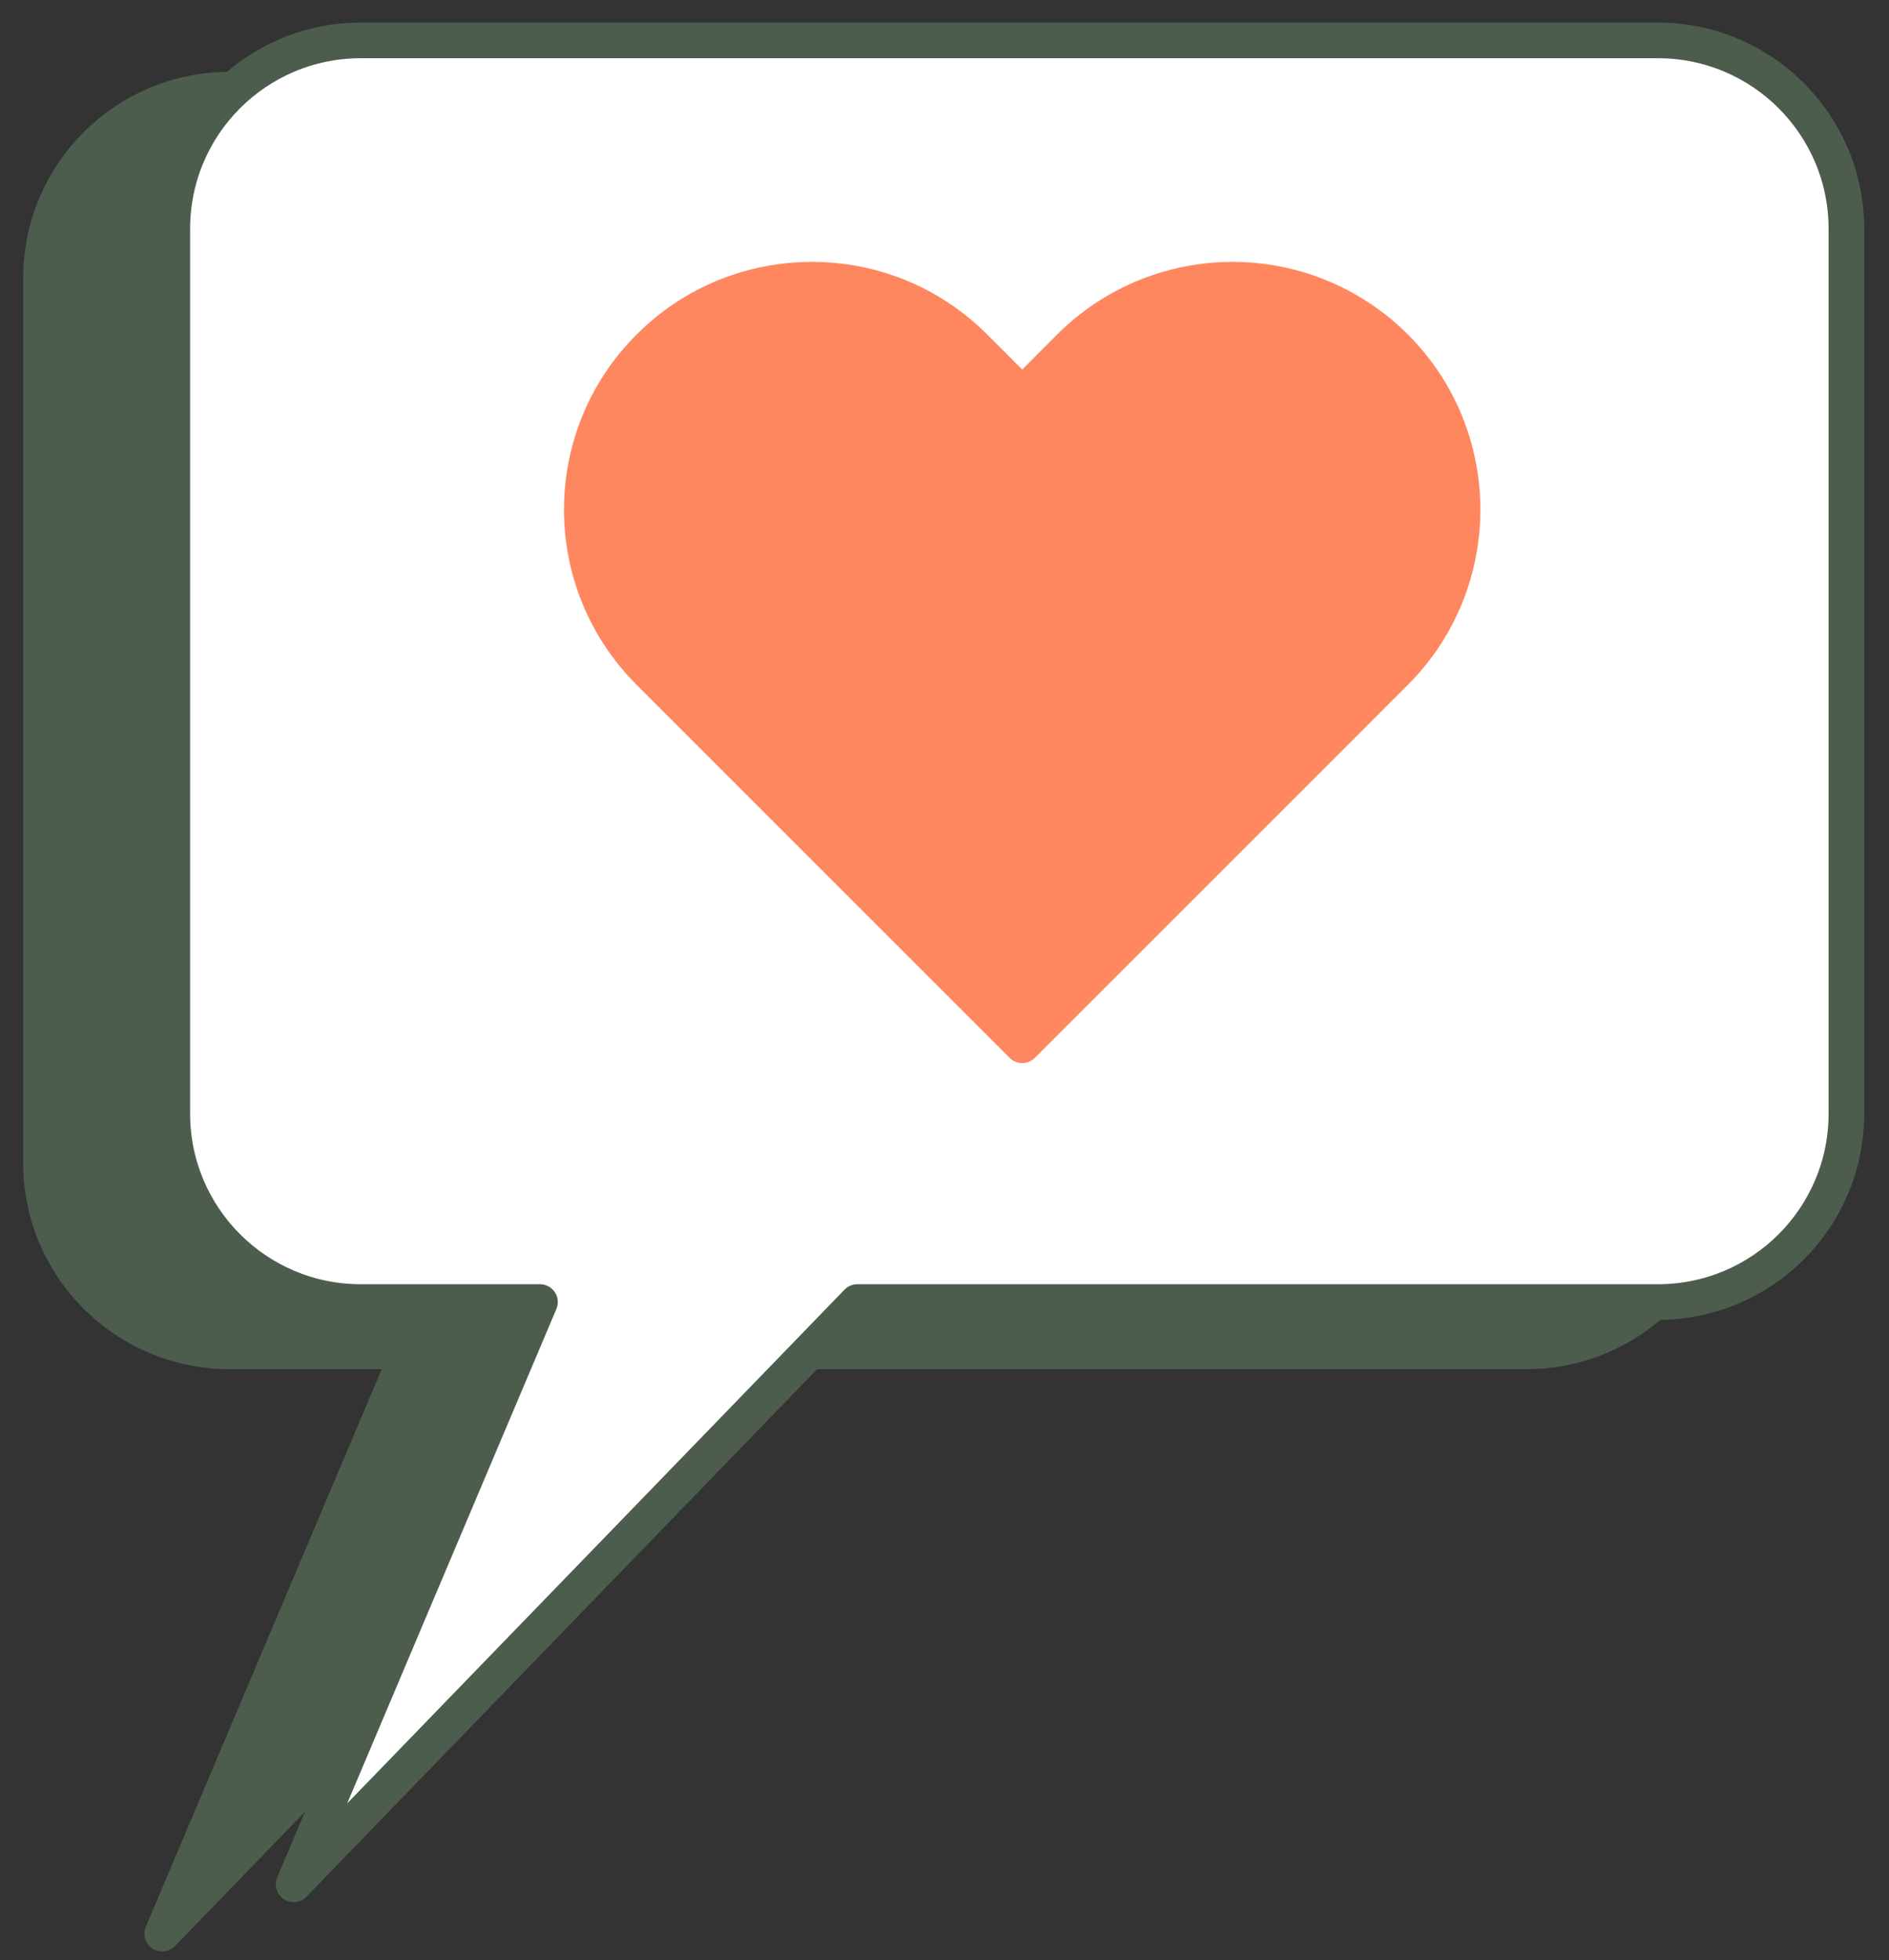
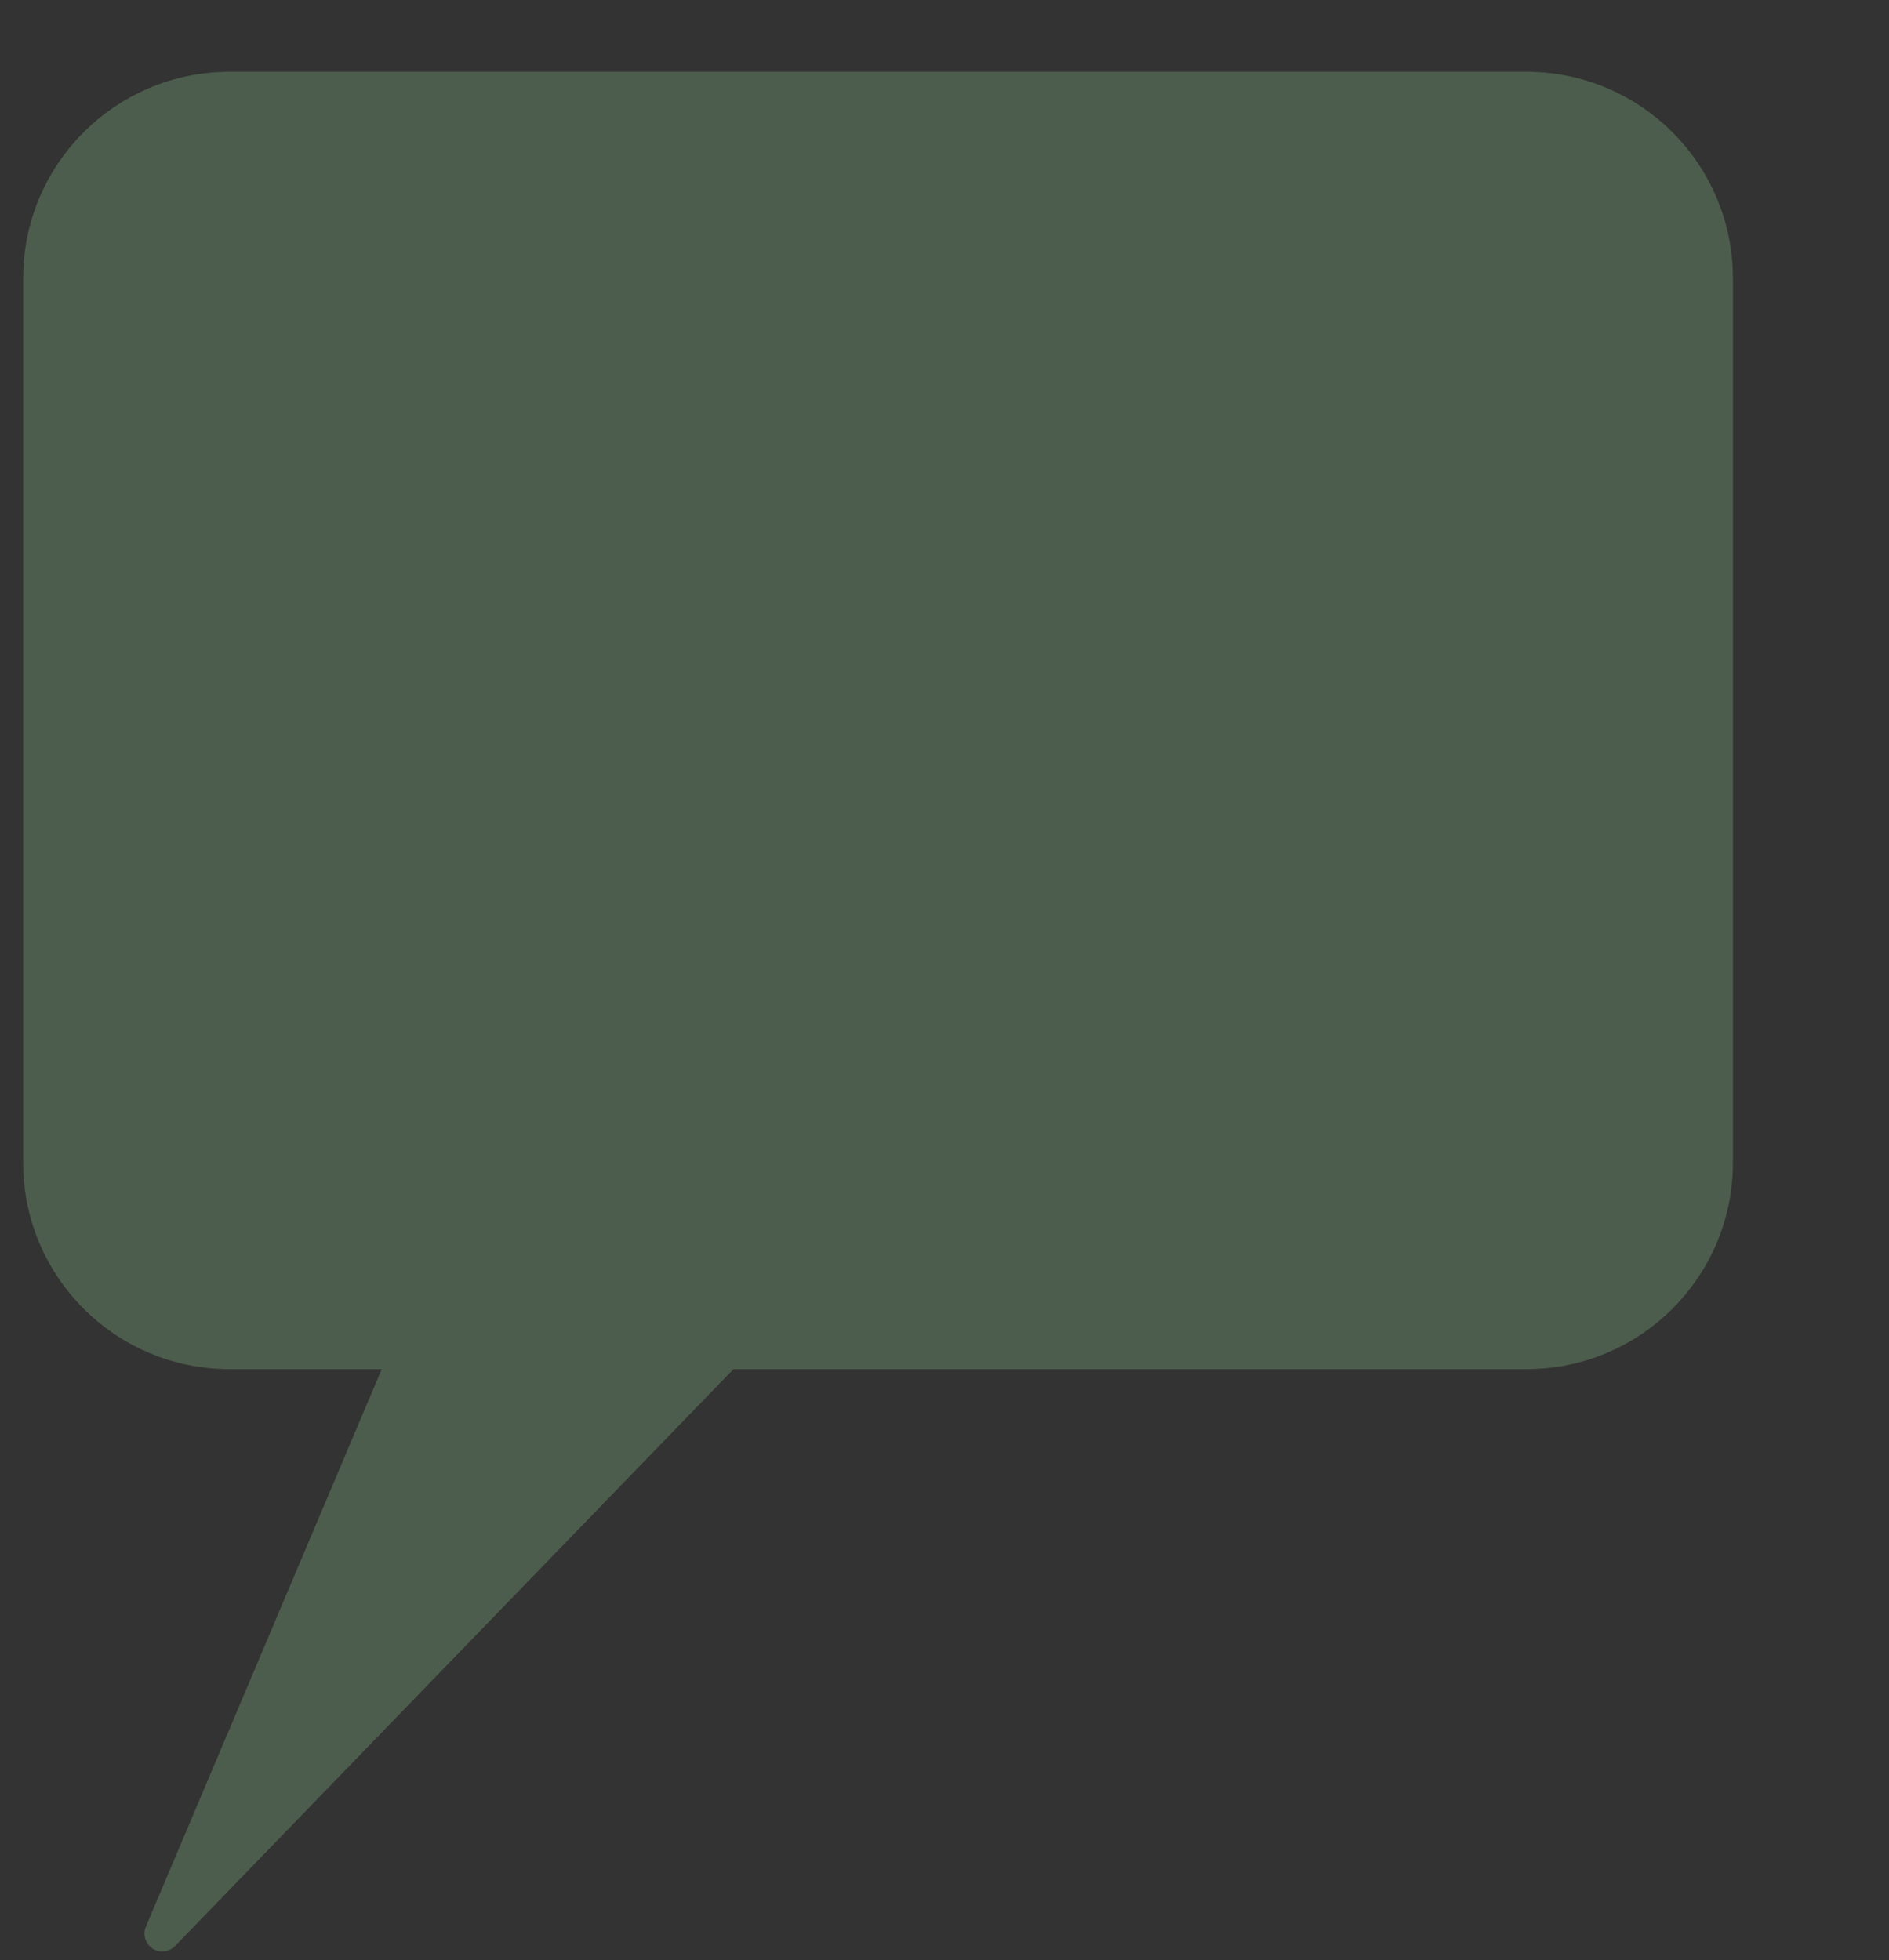
<svg xmlns="http://www.w3.org/2000/svg" width="53" height="55" viewBox="0 0 53 55" fill="none">
  <rect x="0" y="0" width="53" height="55" fill="#333333" stroke="none" />
  <path d="M42.833 2.516H6.437C3.517 2.516 1.15 4.883 1.15 7.803V32.627C1.15 35.547 3.517 37.914 6.437 37.914H11.465L4.553 54.252L20.368 37.914H42.833C45.753 37.914 48.12 35.547 48.12 32.627V7.803C48.12 4.883 45.753 2.516 42.833 2.516Z" fill="#4D5D4D" stroke="#4D5D4D" stroke-linecap="round" stroke-linejoin="round" />
-   <path d="M46.517 1.134H10.121C7.201 1.134 4.834 3.501 4.834 6.421V31.245C4.834 34.165 7.201 36.532 10.121 36.532H15.15L8.238 52.87L24.054 36.532H46.518C49.438 36.532 51.805 34.165 51.805 31.245V6.421C51.805 3.501 49.437 1.134 46.517 1.134Z" fill="white" stroke="#4D5D4D" stroke-linecap="round" stroke-linejoin="round" />
-   <path d="M39.146 18.863L37.808 20.202L28.682 29.328L18.217 18.863C15.693 16.345 15.693 12.255 18.217 9.737C19.476 8.478 21.127 7.848 22.783 7.848C24.439 7.848 26.084 8.478 27.343 9.737L28.682 11.076L30.015 9.737C31.28 8.478 32.93 7.848 34.581 7.848C36.232 7.848 37.882 8.478 39.147 9.737C41.665 12.255 41.664 16.345 39.146 18.863Z" fill="#FF8760" stroke="#FF8760" stroke-linecap="round" stroke-linejoin="round" />
</svg>